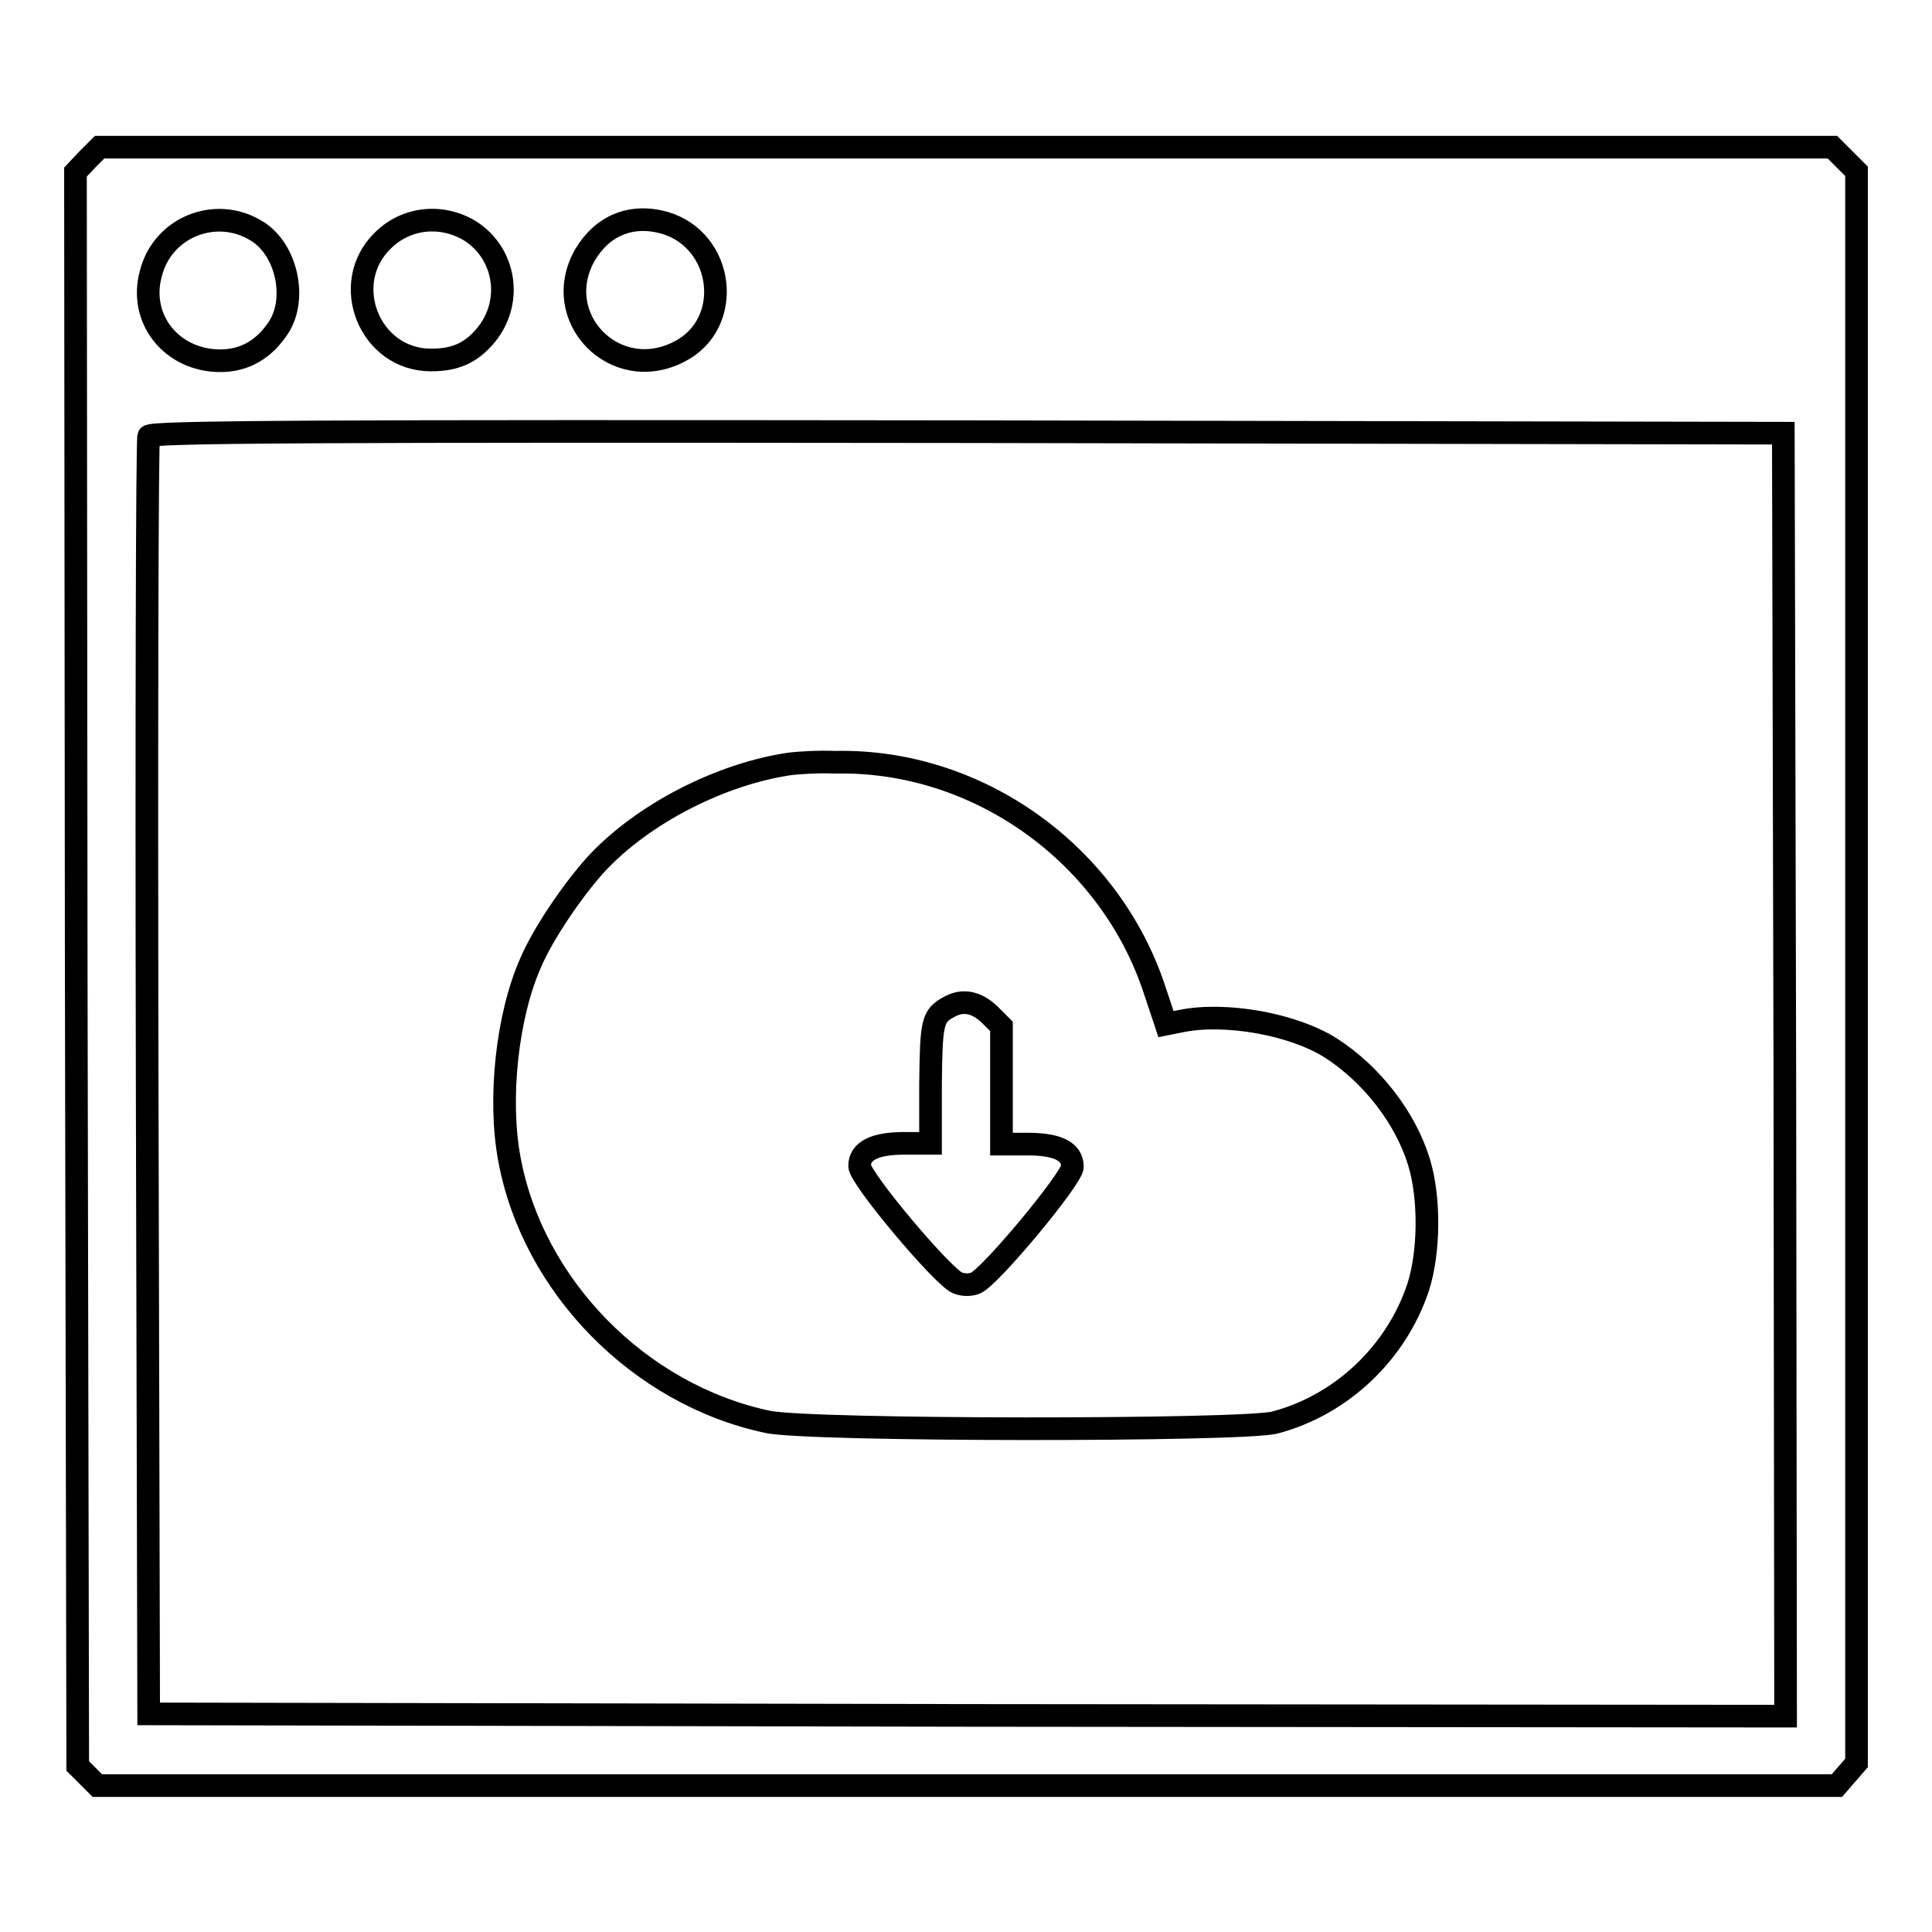
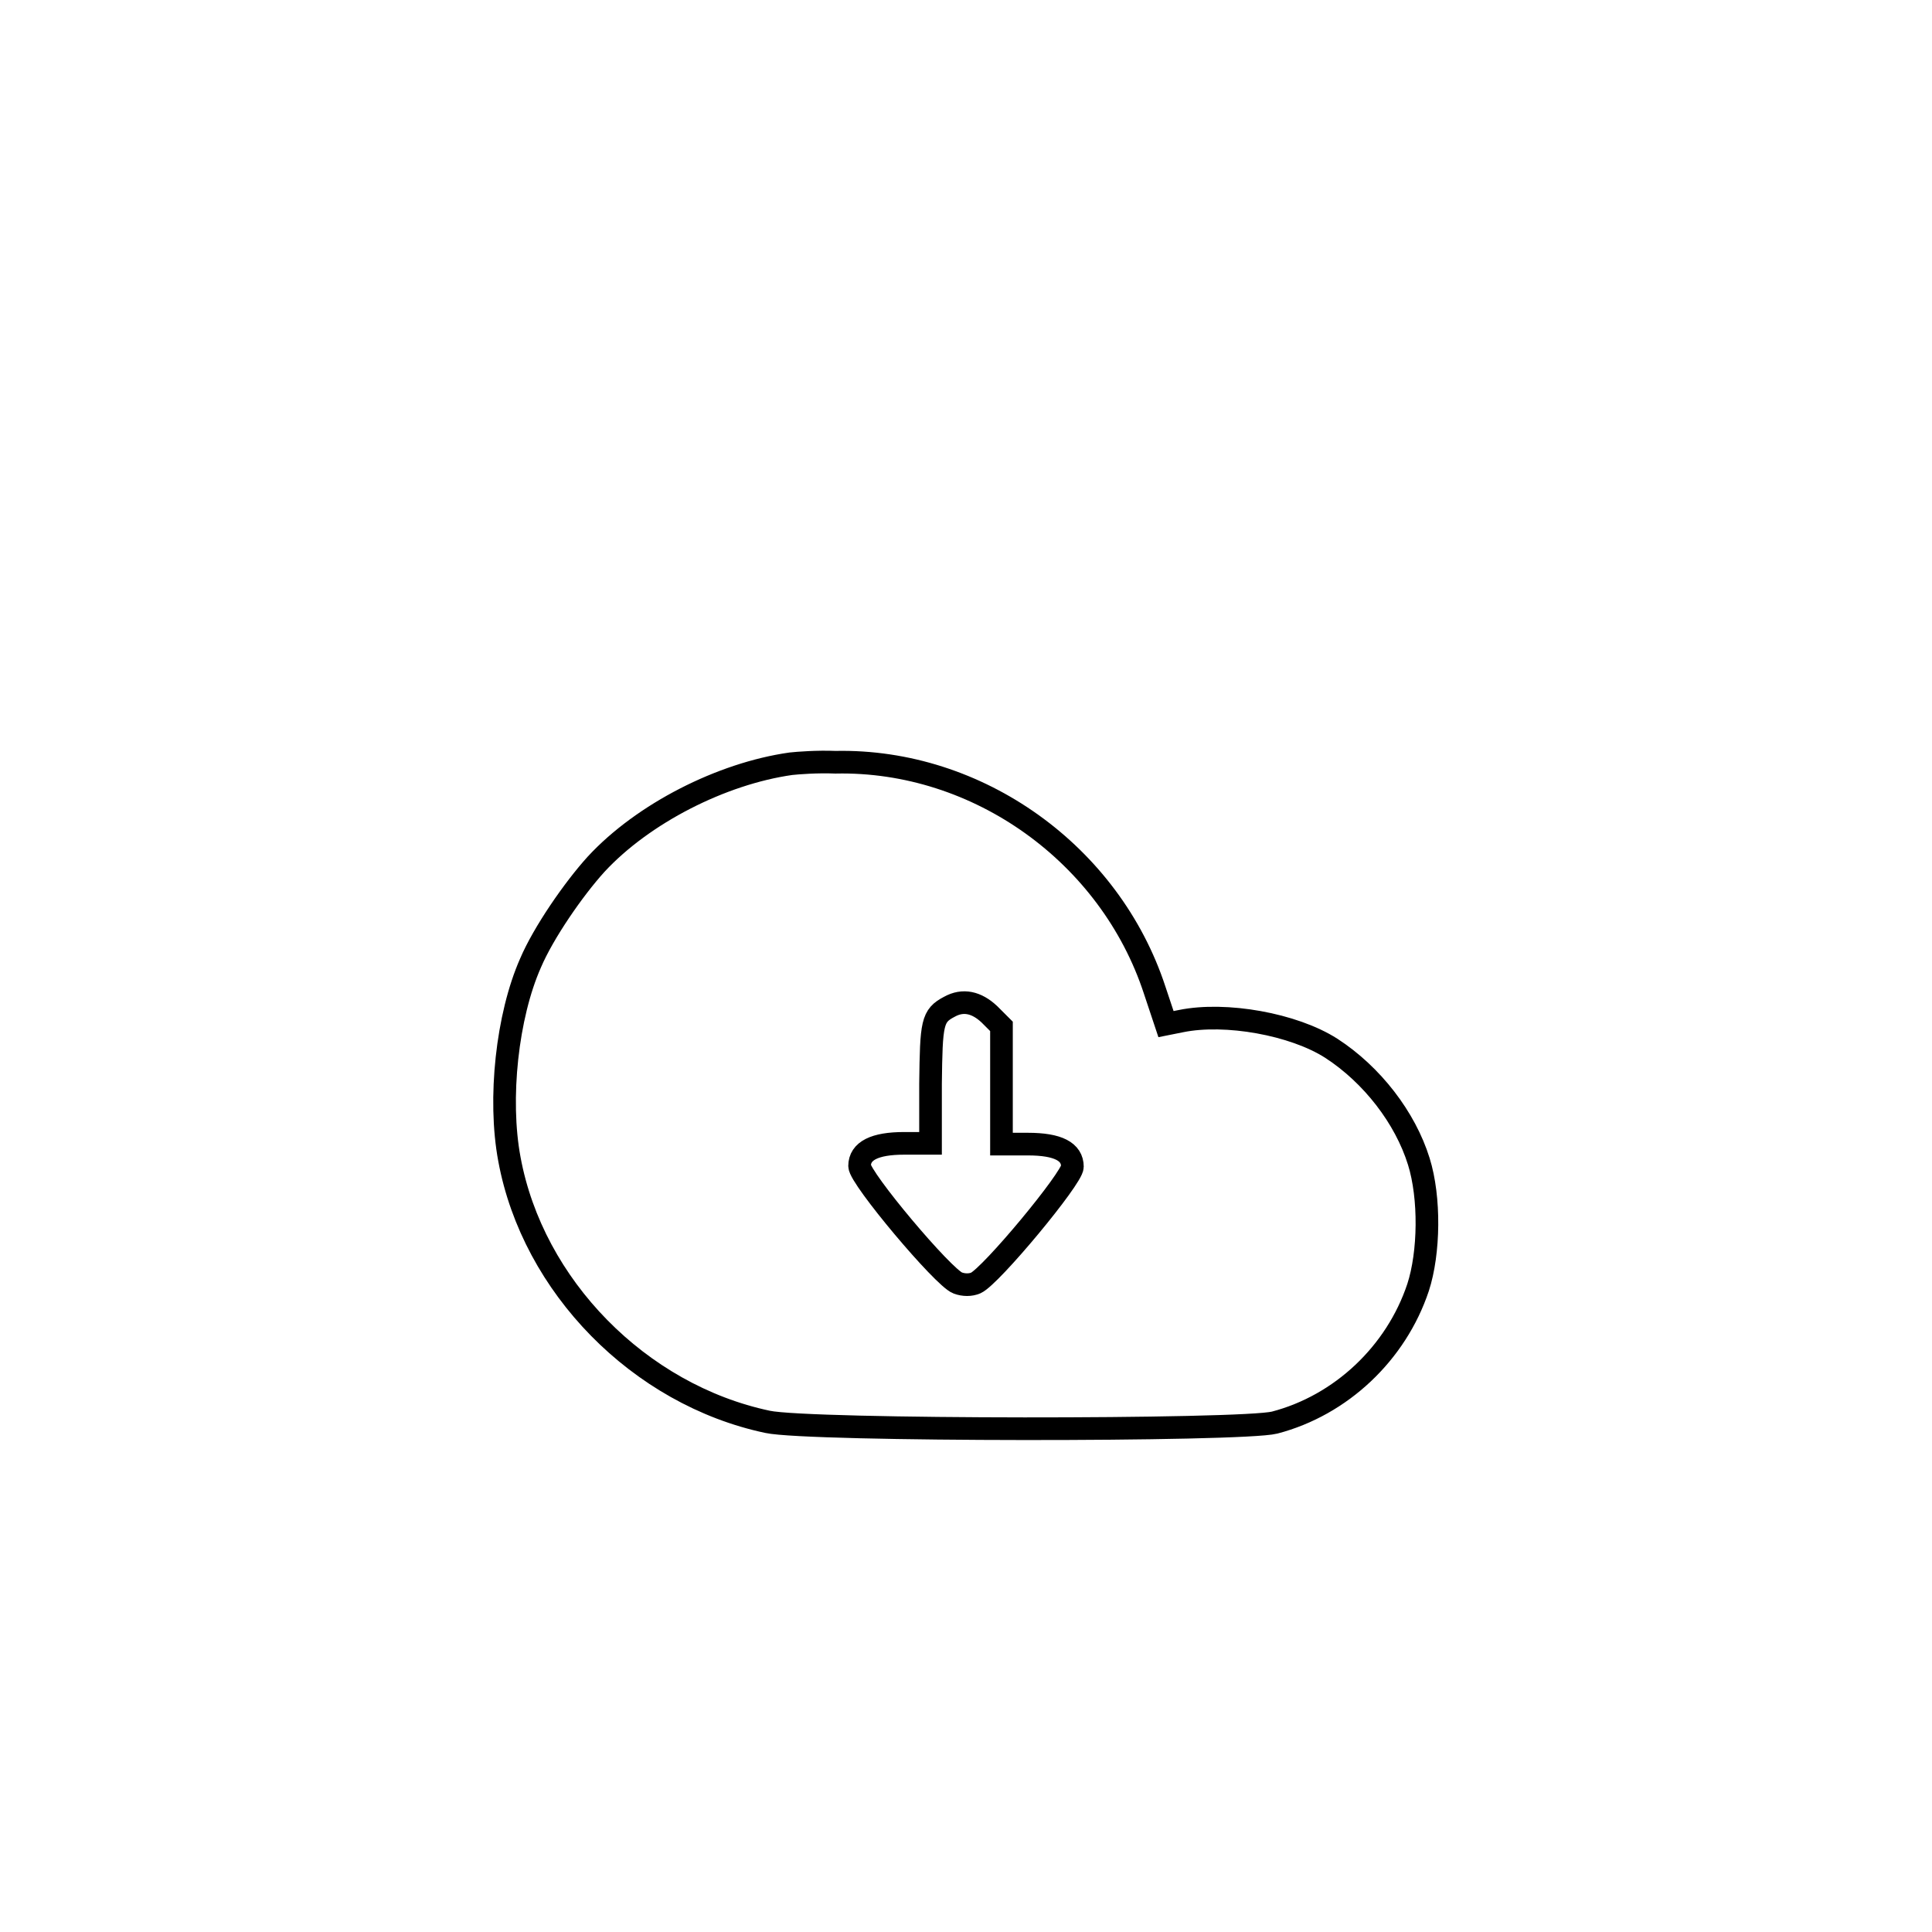
<svg xmlns="http://www.w3.org/2000/svg" version="1.1" x="0px" y="0px" viewBox="0 0 256 256" enable-background="new 0 0 256 256" xml:space="preserve">
  <g>
    <g>
      <g>
-         <path stroke-width="3" fill-opacity="0" stroke="#000000" d="M11.6,21.1L10,22.8l0.1,105.6l0.2,105.6l1.3,1.3l1.3,1.3h115.2h115.3l1.3-1.5l1.3-1.5V128.1V22.7l-1.6-1.6l-1.6-1.6H128H13.2L11.6,21.1z M34,30.6c4,2.4,5.4,9,2.9,12.8c-1.9,2.9-4.5,4.4-7.7,4.4c-6.4,0-10.9-5.5-9.2-11.6C21.6,30,28.7,27.3,34,30.6z M62.3,30.6C67,33.6,68,40,64.4,44.4c-2,2.4-4.1,3.3-7.3,3.3c-8.1,0-12.2-10.1-6.4-15.8C53.8,28.8,58.5,28.3,62.3,30.6z M88,29.5c8,2.3,9.3,13.4,2,17.1c-8.5,4.4-17.2-4.5-12.5-12.8C79.8,29.9,83.6,28.3,88,29.5z M236.5,142.4l0.1,85l-108.4-0.1l-108.5-0.2l-0.2-84.3c-0.1-46.4,0-84.6,0.2-85c0.2-0.6,22.2-0.7,108.4-0.6l108.2,0.2L236.5,142.4z" />
        <path stroke-width="3" fill-opacity="0" stroke="#000000" d="M104.8,101.2c-9.2,1.3-19.6,6.6-25.8,13.3c-3,3.3-7,9.1-8.7,13.1c-3.1,7-4.3,18-2.8,26c3.1,16.8,17.2,31.2,34.2,34.8c5.5,1.2,62.9,1.2,67.2,0.1c8.8-2.3,16.1-9.2,19-17.9c1.5-4.6,1.6-11.9,0.1-16.7c-1.8-5.8-6.2-11.5-11.6-15c-5-3.2-14-4.8-19.9-3.6l-2,0.4l-1.5-4.5c-5.9-18-23.4-30.6-42.3-30.2C108.3,100.9,105.7,101.1,104.8,101.2z M131.1,134.4l1.6,1.6v7.8v7.8h3.5c4,0,5.9,1,5.9,3c0,1.5-10.8,14.5-12.8,15.4c-0.7,0.3-1.6,0.3-2.4,0c-1.9-0.7-13-13.9-13-15.5c0-2,2-3,5.9-3h3.5v-7.9c0.1-8.1,0.2-9,2.5-10.2C127.6,132.4,129.4,132.8,131.1,134.4z" />
      </g>
    </g>
  </g>
</svg>